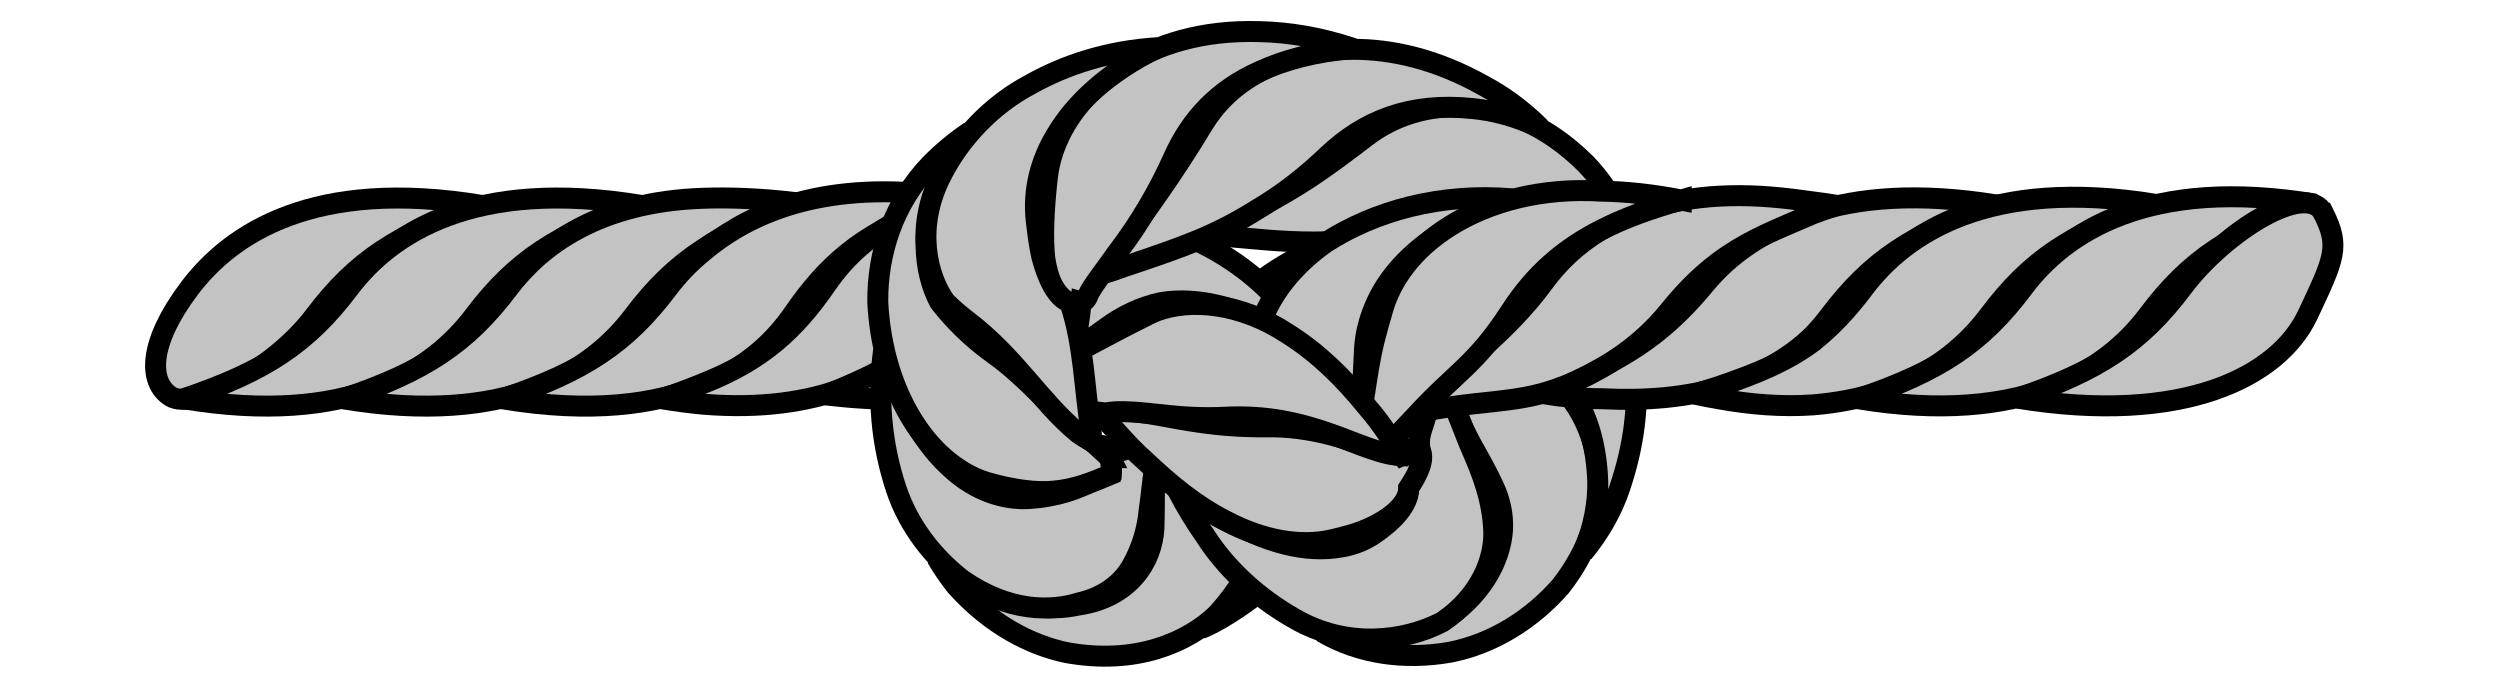
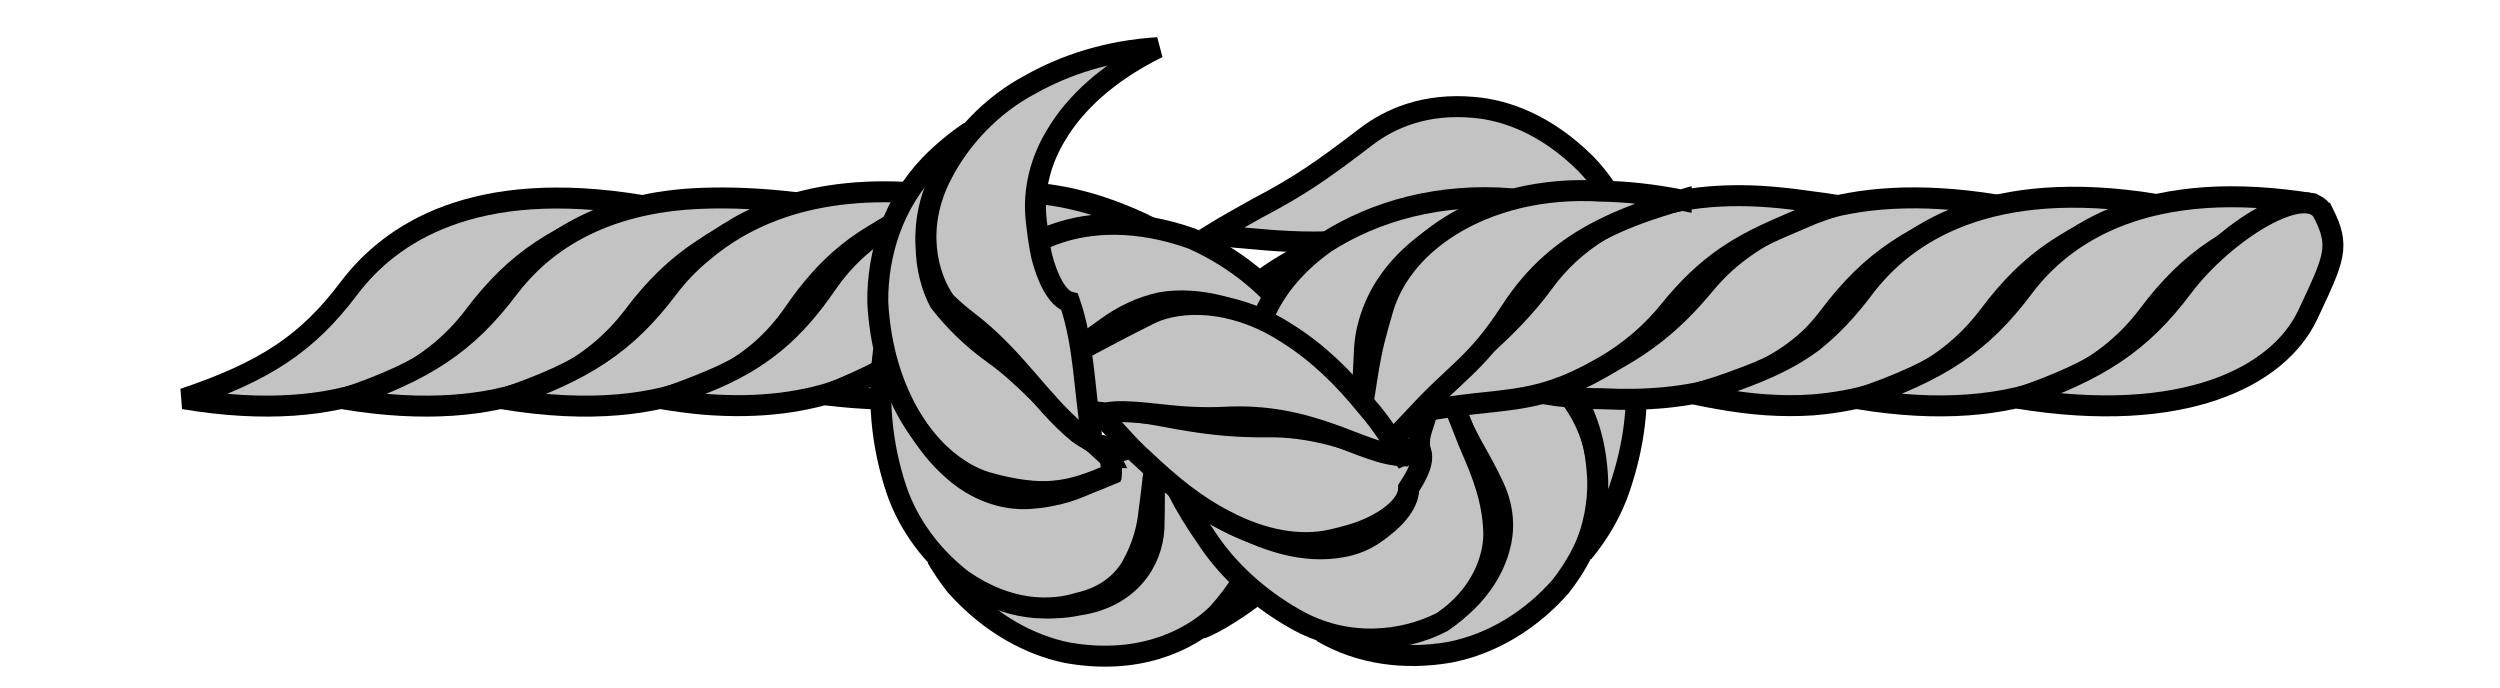
<svg xmlns="http://www.w3.org/2000/svg" width="119.208mm" height="32.789mm" viewBox="0 0 119.208 32.789" version="1.1" id="svg5">
  <title id="title1991">Overhand knot, tightened</title>
  <defs id="defs2" />
  <g id="layer1" transform="translate(-31.792,-83.586)">
-     <path style="fill:#c3c3c3;fill-opacity:1;stroke:#000000;stroke-width:1;stroke-linecap:butt;stroke-linejoin:miter;stroke-miterlimit:4;stroke-dasharray:none;stroke-opacity:1" d="m 54.754,93.379 c -7.956,-1.317 -11.934,1.317 -13.923,3.952 -1.989,2.635 -1.964,4.476 -0.905,5.157 1.058,0.681 4.883,-1.204 6.872,-3.839 1.989,-2.635 3.978,-3.952 7.956,-5.27 z" id="path15439" />
+     <path style="fill:#c3c3c3;fill-opacity:1;stroke:#000000;stroke-width:1;stroke-linecap:butt;stroke-linejoin:miter;stroke-miterlimit:4;stroke-dasharray:none;stroke-opacity:1" d="m 54.754,93.379 z" id="path15439" />
    <path style="fill:#c3c3c3;fill-opacity:1;stroke:#000000;stroke-width:1;stroke-linecap:butt;stroke-linejoin:miter;stroke-miterlimit:4;stroke-dasharray:none;stroke-opacity:1" d="m 62.356,93.379 c -7.956,-1.317 -11.934,1.317 -13.923,3.952 -1.989,2.635 -3.978,3.952 -7.878,5.27 7.878,1.317 11.856,-1.317 13.845,-3.952 1.989,-2.635 3.978,-3.952 7.956,-5.27 z" id="path15437" />
    <path style="fill:#c3c3c3;fill-opacity:1;stroke:#000000;stroke-width:1;stroke-linecap:butt;stroke-linejoin:miter;stroke-miterlimit:4;stroke-dasharray:none;stroke-opacity:1" d="m 69.742,93.249 c -1.7,-0.204 -3.186,-0.252 -4.417,-0.209 -4.955,0.164 -7.734,2.228 -9.292,4.292 -1.989,2.635 -3.978,3.952 -7.878,5.27 7.878,1.317 11.856,-1.317 13.845,-3.952 1.019,-1.35 2.038,-2.354 3.325,-3.19 1.149,-0.781 2.554,-1.49 4.417,-2.211 z" id="path15435" />
    <path style="fill:#c3c3c3;fill-opacity:1;stroke:#000000;stroke-width:1;stroke-linecap:butt;stroke-linejoin:miter;stroke-miterlimit:4;stroke-dasharray:none;stroke-opacity:1" d="m 77.624,93.014 c -0.608,-0.095 -1.182,-0.155 -1.715,-0.188 -5.475,-0.519 -8.722,1.18 -10.583,2.754 -0.682,0.553 -1.237,1.152 -1.69,1.752 -1.989,2.635 -3.978,3.952 -7.878,5.27 4.203,0.703 7.295,0.281 9.568,-0.666 2.104,-0.822 3.445,-2.156 4.305,-3.405 1.556,-2.262 3.217,-3.767 6.279,-4.892 10e-7,0 10e-7,-1e-6 10e-7,-1e-6 0.51,-0.216 1.082,-0.429 1.715,-0.625 z" id="path15433" />
    <path style="fill:#c3c3c3;fill-opacity:1;stroke:#000000;stroke-width:1;stroke-linecap:butt;stroke-linejoin:miter;stroke-miterlimit:4;stroke-dasharray:none;stroke-opacity:1" d="m 94.625,95.404 c -2.324,1.02 -3.89,2.412 -4.824,3.587 0,0 -10e-7,10e-7 -10e-7,10e-7 -1.464,1.734 -2.172,3.319 -2.534,4.547 -0.534,1.549 -0.403,3.683 -0.441,4.779 5.18e-4,0.148 -0.003,0.297 -0.01,0.446 -0.078,1.613 -1.19,3.323 -3.604,3.674 -1.364,0.296 -3.329,0.193 -5.504,-1.219 0,0 -10e-7,0 -10e-7,0 -0.428,-0.308 -0.846,-0.653 -1.247,-1.036 0.268,0.463 0.577,0.914 0.924,1.349 1.655,1.847 3.561,2.818 5.259,3.172 3.295,0.602 5.762,-0.463 7.229,-1.859 2.048,-2.091 2.296,-4.082 2.22,-5.446 0,0 0,0 0,0 -0.026,-0.701 -0.143,-1.352 -0.3,-1.937 -0.463,-1.717 -0.665,-3.255 -0.295,-4.975 0.27,-1.359 1.028,-3.228 3.126,-5.083 z" id="path15405" />
    <path style="fill:#c3c3c3;fill-opacity:1;stroke:#000000;stroke-width:1;stroke-linecap:butt;stroke-linejoin:miter;stroke-miterlimit:4;stroke-dasharray:none;stroke-opacity:1" d="m 86.598,94.405 c -4.802,-2.366 -8.425,-1.76 -10.689,-0.845 -2.343,0.817 -3.796,2.251 -4.706,3.578 -1.494,2.178 -3.086,3.636 -5.878,4.73 0,0 0,0 0,0 -0.599,0.25 -1.251,0.492 -1.967,0.734 0.685,0.114 1.34,0.199 1.967,0.257 5.571,0.461 8.773,-1.434 10.583,-3.13 0,0 10e-7,0 10e-7,0 0.498,-0.443 0.926,-0.925 1.289,-1.4 0.997,-1.304 2.064,-2.319 3.475,-3.013 1.356,-0.667 3.297,-1.154 5.924,-0.91 z" id="path15431" />
    <path style="fill:#c3c3c3;fill-opacity:1;stroke:#000000;stroke-width:1;stroke-linecap:butt;stroke-linejoin:miter;stroke-miterlimit:4;stroke-dasharray:none;stroke-opacity:1" d="m 94.532,100.441 c -0.272,-0.462 -0.563,-0.911 -0.878,-1.35 -1.183,-1.758 -2.934,-3.185 -4.994,-4.113 -2.702,-0.97 -4.894,-0.792 -6.411,-0.282 -1.548,0.52 -2.629,1.444 -3.369,2.338 -0.984,1.189 -1.874,2.126 -2.971,2.89 -1.22,0.904 -2.703,1.694 -4.737,2.492 1.843,0.222 3.436,0.253 4.737,0.179 2.275,-0.027 3.95,-0.618 5.227,-1.246 1.245,-0.611 2.471,-1.449 3.401,-2.13 0.798,-0.585 1.657,-0.994 2.603,-1.202 1.796,-0.312 3.967,0.272 5.995,1.53 0.461,0.273 0.922,0.571 1.396,0.893 z" id="path15429" />
    <path style="fill:#c3c3c3;fill-opacity:1;stroke:#000000;stroke-width:1;stroke-linecap:butt;stroke-linejoin:miter;stroke-miterlimit:4;stroke-dasharray:none;stroke-opacity:1" d="m 99.969,97.272 c 0.048,0.106 0.082,0.206 0.103,0.3 0.012,0.389 0.018,0.48 -0.012,0.418 -9.4e-4,3.231 1.159,5.344 1.839,6.686 0.441,0.796 0.755,1.327 1.132,2.142 0.296,0.64 0.444,1.324 0.406,2.041 -0.1,1.52 -1.082,3.224 -2.888,4.347 -1.509,0.728 -3.574,1.102 -5.728,0.509 1.793,1.052 3.932,1.348 6.099,0.973 2.103,-0.41 3.932,-1.599 5.284,-3.136 1.449,-1.849 1.868,-3.622 1.838,-4.985 -0.106,-2.61 -1.314,-4.185 -2.407,-5.114 -1.328,-1.13 -2.387,-2.107 -3.213,-3.462 -0.604,-0.442 -1.406,-0.672 -2.064,-0.659 -0.122,-0.024 -0.25,-0.043 -0.389,-0.059 z" id="path15421" />
    <path style="fill:#c3c3c3;fill-opacity:1;stroke:#000000;stroke-width:1;stroke-linecap:butt;stroke-linejoin:miter;stroke-miterlimit:4;stroke-dasharray:none;stroke-opacity:1" d="m 95.343,95.132 c 1.104,0.528 2.019,0.991 2.839,1.388 0,0 0,10e-7 0,10e-7 0.931,0.505 1.66,0.686 2.145,0.837 0.62,0.049 1.433,0.163 2.2,0.633 0.557,0.731 1.206,1.318 1.825,1.787 1.968,1.49 3.507,3.355 3.626,6.77 0.016,0.957 -0.154,2.108 -0.697,3.386 0.84,-1.017 1.404,-2.07 1.74,-3.065 1.428,-4.207 0.652,-7.253 -0.102,-8.878 -0.792,-3.072 -2.861,-4.059 -4.343,-4.202 -0.233,-0.019 -0.457,-0.019 -0.671,-0.005 -1.926,0.129 -3.279,0.574 -4.761,0.796 -1.159,0.178 -2.371,0.308 -3.8,0.553 z" id="path15419" />
    <path style="fill:#c3c3c3;fill-opacity:1;stroke:#000000;stroke-width:1;stroke-linecap:butt;stroke-linejoin:miter;stroke-miterlimit:4;stroke-dasharray:none;stroke-opacity:1" d="m 89.518,94.8 c 0.795,0.061 1.511,0.129 2.17,0.185 3.253,0.308 5.302,0.092 7.48,-0.458 0.832,-0.209 1.902,-0.583 2.643,-0.835 1,-0.34 2.028,-0.428 3.076,-0.167 1.469,0.399 3.255,1.708 3.963,4.464 0,10e-7 0,10e-7 0,10e-7 0.274,0.597 0.553,1.304 0.796,2.117 0.13,-0.778 0.204,-1.491 0.242,-2.117 0.041,-2.876 -1.051,-5.121 -2.474,-6.587 -1.933,-1.927 -3.892,-2.578 -5.364,-2.696 0,0 0,0 0,0 -2.275,-0.205 -3.956,0.512 -5.106,1.39 -2.115,1.615 -3.138,2.335 -5.228,3.434 -0.661,0.369 -1.45,0.805 -2.198,1.269 z" id="path15417" />
-     <path style="fill:#c3c3c3;fill-opacity:1;stroke:#000000;stroke-width:1;stroke-linecap:butt;stroke-linejoin:miter;stroke-miterlimit:4;stroke-dasharray:none;stroke-opacity:1" d="m 84.36,96.648 c 0.334,-0.102 0.66,-0.206 1.002,-0.336 2.995,-0.999 4.396,-1.503 6.353,-2.722 1.291,-0.758 2.42,-1.669 3.349,-2.557 1.76,-1.682 3.952,-2.587 6.958,-2.269 0.92,0.088 2.014,0.343 3.215,0.916 -0.889,-0.883 -1.811,-1.537 -2.679,-1.998 -4.57,-2.579 -8.572,-1.849 -10.716,-0.67 -1.289,0.683 -2.14,1.605 -2.69,2.514 -1.481,2.448 -2.645,4.026 -4.151,6.072 0,0 0,0 0,10e-7 -0.233,0.349 -0.465,0.712 -0.642,1.049 z" id="path15415" />
-     <path style="fill:#c3c3c3;fill-opacity:1;stroke:#000000;stroke-width:1;stroke-linecap:butt;stroke-linejoin:miter;stroke-miterlimit:4;stroke-dasharray:none;stroke-opacity:1" d="m 83.186,99.227 c 0.067,-0.41 0.12,-0.821 0.157,-1.236 0.086,0.026 0.267,-0.109 0.337,-0.344 0.177,-0.406 0.856,-1.256 1.358,-1.978 0,0 0,0 0,0 1.153,-1.503 2.051,-3.09 2.716,-4.574 0.817,-1.822 2.115,-3.216 4.089,-4.097 1.158,-0.538 2.649,-0.954 4.481,-1.098 -1.566,-0.532 -3.075,-0.773 -4.445,-0.805 -5.607,-0.181 -8.64,2.892 -9.615,5.081 -0.299,0.645 -0.465,1.285 -0.532,1.884 -0.162,1.443 -0.237,2.875 -0.117,3.88 0.15,0.925 0.495,1.889 1.119,2.051 0,0 0,0 0,0 0.156,0.406 0.303,0.812 0.452,1.236 z" id="path15413" />
    <path style="fill:#c3c3c3;fill-opacity:1;stroke:#000000;stroke-width:1;stroke-linecap:butt;stroke-linejoin:miter;stroke-miterlimit:4;stroke-dasharray:none;stroke-opacity:1" d="m 103.915,93.068 c -3.448,-0.293 -6.559,0.574 -8.917,2.09 -2.562,1.824 -3.285,3.912 -3.439,5.383 -0.125,1.055 -0.006,2.009 0.201,2.82 0.377,1.477 0.593,2.77 0.483,4.158 -0.077,1.347 -0.511,3.223 -2.377,5.315 -0.247,0.254 -0.519,0.5 -0.82,0.732 0.342,-0.143 0.669,-0.308 0.98,-0.493 2.223,-1.309 3.568,-2.813 4.289,-3.896 1.235,-1.699 1.789,-3.199 2.081,-4.373 0,0 0,0 0,0 0.376,-1.34 0.393,-3.548 0.464,-4.624 0.022,-0.337 0.073,-0.667 0.154,-0.988 0,0 10e-7,-10e-7 10e-7,-10e-7 0.68,-2.707 2.919,-4.686 6.899,-6.124 z" id="path15403" />
    <path style="fill:#c3c3c3;fill-opacity:1;stroke:#000000;stroke-width:1;stroke-linecap:butt;stroke-linejoin:miter;stroke-miterlimit:4;stroke-dasharray:none;stroke-opacity:1" d="m 126.969,93.357 c -3.714,-0.6 -6.553,-0.346 -8.726,0.36 -1.662,0.631 -3.016,1.363 -4.156,2.377 -0.371,0.335 -0.699,0.682 -0.989,1.031 -1.514,1.83 -2.914,2.937 -4.942,3.966 -0.888,0.455 -1.798,0.835 -2.859,1.262 0.986,0.154 1.922,0.241 2.859,0.245 2.22,0.112 4.053,-0.083 5.651,-0.548 1.866,-0.561 3.34,-1.394 4.436,-2.475 0.293,-0.304 0.555,-0.615 0.79,-0.925 1.988,-2.636 3.967,-3.958 7.937,-5.292 z" id="path15397" />
    <path style="fill:#c3c3c3;fill-opacity:1;stroke:#000000;stroke-width:1;stroke-linecap:butt;stroke-linejoin:miter;stroke-miterlimit:4;stroke-dasharray:none;stroke-opacity:1" d="m 134.576,93.327 c -7.967,-1.292 -11.933,1.372 -13.911,4.002 -0.769,1.022 -1.539,1.847 -2.423,2.549 -1.259,0.942 -2.662,1.511 -4.434,2.119 -0.385,0.128 -0.787,0.254 -1.21,0.381 0.402,0.086 0.795,0.163 1.181,0.229 1.511,0.27 2.971,0.387 4.462,0.285 4.399,-0.362 6.939,-2.321 8.394,-4.263 1.976,-2.64 3.961,-3.973 7.94,-5.301 z" id="path15395" />
    <path style="fill:#c3c3c3;fill-opacity:1;stroke:#000000;stroke-width:1;stroke-linecap:butt;stroke-linejoin:miter;stroke-miterlimit:4;stroke-dasharray:none;stroke-opacity:1" d="m 142.203,93.323 c -7.985,-1.337 -11.971,1.353 -13.938,3.981 -1.975,2.64 -3.964,3.974 -7.869,5.296 7.896,1.304 11.868,-1.371 13.841,-4.002 1.976,-2.635 3.973,-3.971 7.966,-5.275 z" id="path15393" />
    <path style="fill:#c3c3c3;fill-opacity:1;stroke:#000000;stroke-width:1;stroke-linecap:butt;stroke-linejoin:miter;stroke-miterlimit:4;stroke-dasharray:none;stroke-opacity:1" d="m 142.584,93.757 c -0.794,-1.587 -4.733,0.879 -6.716,3.519 -1.983,2.639 -3.963,3.965 -7.857,5.299 7.874,1.282 12.422,-1.001 13.825,-3.984 1.278,-2.718 1.543,-3.247 0.749,-4.834 z" id="path1141" />
    <path style="fill:#c3c3c3;fill-opacity:1;stroke:#000000;stroke-width:1;stroke-linecap:butt;stroke-linejoin:miter;stroke-miterlimit:4;stroke-dasharray:none;stroke-opacity:1" d="m 100.365,100.906 c -0.316,1.473 -0.484,2.301 -0.75,3.068 0,0 0,0 0,0 -0.184,0.521 -0.142,0.845 -0.11,1.061 0.168,0.367 -0.139,1.076 -0.546,1.81 0,0 0,0 0,0 0.035,0.827 -0.803,1.63 -1.639,2.201 -0.441,0.302 -0.946,0.509 -1.476,0.605 -1.832,0.364 -3.758,-0.258 -5.585,-1.28 -0.784,-0.426 -1.5,-0.883 -2.323,-1.408 0.403,0.759 0.836,1.485 1.337,2.197 0.965,1.499 2.424,2.893 4.256,3.931 2.501,1.441 5.231,1.082 7.03,0.154 0,0 0,0 0,0 1.869,-1.254 2.509,-3.07 2.46,-4.338 -0.006,-0.167 -0.018,-0.329 -0.034,-0.486 -0.158,-1.523 -0.738,-2.752 -1.172,-3.77 -0.412,-1.078 -0.87,-2.14 -1.448,-3.745 z" id="path15423" />
    <path style="fill:#c3c3c3;fill-opacity:1;stroke:#000000;stroke-width:1;stroke-linecap:butt;stroke-linejoin:miter;stroke-miterlimit:4;stroke-dasharray:none;stroke-opacity:1" d="m 119.382,93.379 c -0.39,-0.064 -0.769,-0.119 -1.14,-0.165 -1.371,-0.197 -2.629,-0.329 -4.007,-0.293 -2.555,0.068 -4.561,0.701 -6.081,1.617 -1.169,0.704 -2.064,1.571 -2.722,2.474 -1.978,2.712 -4.208,3.938 -5.901,6.211 3.973,-0.765 5.271,-0.187 8.623,-2.092 1.401,-0.793 2.459,-1.76 3.258,-2.753 0.843,-1.047 1.7,-1.87 2.685,-2.55 1.308,-0.89 2.499,-1.337 4.143,-2.049 0.361,-0.134 0.74,-0.267 1.14,-0.4 z" id="path15399" />
    <path style="fill:#c3c3c3;fill-opacity:1;stroke:#000000;stroke-width:1;stroke-linecap:butt;stroke-linejoin:miter;stroke-miterlimit:4;stroke-dasharray:none;stroke-opacity:1" d="m 87.843,101.955 c -0.426,0.395 -0.816,0.776 -1.159,1.117 -1.153,1.07 -1.645,1.748 -1.99,2.078 -0.004,0.129 0.121,0.62 0.096,0.974 0,0 0,0 0,0 -1.059,0.472 -1.735,0.896 -2.999,1.122 -0.292,0.055 -0.593,0.088 -0.889,0.109 -1.298,0.092 -2.612,-0.42 -3.633,-1.324 -1.458,-1.25 -2.508,-3.181 -3.345,-5.733 -0.302,2.232 -0.105,4.462 0.594,6.579 0,0 0,1e-5 0,1e-5 0.587,1.783 1.777,3.296 3.165,4.366 2.208,1.535 4.236,1.504 5.555,1.091 1.35,-0.305 2.129,-1.062 2.528,-1.77 0.521,-0.923 0.748,-1.863 0.816,-2.61 0.173,-1.106 0.252,-2.844 0.748,-4.367 0.136,-0.493 0.305,-1.042 0.514,-1.633 z" id="path15407" />
    <path style="fill:#c3c3c3;fill-opacity:1;stroke:#000000;stroke-width:1;stroke-linecap:butt;stroke-linejoin:miter;stroke-miterlimit:4;stroke-dasharray:none;stroke-opacity:1" d="m 111.955,93.123 c -1.354,-0.267 -2.618,-0.402 -3.8,-0.422 -2.853,-0.176 -5.344,0.494 -7.204,1.653 -1.841,1.148 -2.813,2.607 -3.211,3.944 -0.157,0.526 -0.296,1.035 -0.417,1.508 -0.437,1.767 -0.441,3.142 -0.976,4.953 -0.158,0.599 -0.361,1.311 -0.613,2.073 0.516,-0.463 1.071,-0.979 1.455,-1.331 1.001,-0.848 1.737,-1.708 1.997,-1.968 2.134,-2.327 2.939,-2.494 4.65,-5.125 1.151,-1.77 2.536,-2.961 4.319,-3.865 1.057,-0.541 2.294,-0.995 3.8,-1.42 z" id="path15401" />
    <path style="fill:#c3c3c3;fill-opacity:1;stroke:#000000;stroke-width:1;stroke-linecap:butt;stroke-linejoin:miter;stroke-miterlimit:4;stroke-dasharray:none;stroke-opacity:1" d="m 99.484,105.003 c -0.005,-9.8e-4 -0.011,-0.002 -0.016,-0.003 -0.237,-0.008 -0.521,-0.044 -0.949,0.088 0.47,0.025 0.512,0.042 0.238,0.236 -0.848,-0.018 -2.13,-0.645 -3.454,-0.987 -1.085,-0.282 -2.084,-0.41 -3.043,-0.398 -1.424,0.017 -2.594,-0.099 -3.775,-0.291 -1.249,-0.195 -3.06,-0.656 -3.969,-0.379 -0.125,-0.001 -0.252,5.6e-4 -0.381,0.005 0.091,0.081 0.176,0.161 0.258,0.242 0.523,0.455 1.111,1.262 1.965,2.008 1.223,1.158 2.406,2.142 3.855,2.887 1.812,0.959 3.6,1.248 5.056,0.92 0.336,-0.076 0.656,-0.157 0.959,-0.246 1.509,-0.447 2.742,-1.353 2.734,-2.229 0.425,-0.643 0.8,-1.373 0.53,-1.833 -0.002,-0.006 -0.005,-0.013 -0.007,-0.019 z" id="path15425" />
    <path style="fill:#c3c3c3;fill-opacity:1;stroke:#000000;stroke-width:1;stroke-linecap:butt;stroke-linejoin:miter;stroke-miterlimit:4;stroke-dasharray:none;stroke-opacity:1" d="m 98.648,105.295 c -0.404,-0.543 -0.89,-1.419 -1.667,-2.301 0,0 -10e-7,0 -10e-7,0 -1.131,-1.4 -2.352,-2.59 -3.791,-3.495 -2.265,-1.492 -4.651,-1.672 -6.249,-1.084 0,0 0,0 0,0 -0.144,0.058 -0.282,0.12 -0.413,0.185 -3.248,1.608 -4.259,2.451 -8.097,3.75 2.637,0.577 5.153,0.822 6.079,0.928 1.063,-0.205 2.665,0.15 4.159,0.206 0.537,0.022 1.046,0.022 1.545,-0.003 1.925,-0.097 3.491,0.241 5.124,0.827 1.06,0.374 2.511,1.046 3.31,0.987 z" id="path15427" />
    <path style="fill:#c3c3c3;fill-opacity:1;stroke:#000000;stroke-width:1;stroke-linecap:butt;stroke-linejoin:miter;stroke-miterlimit:4;stroke-dasharray:none;stroke-opacity:1" d="m 84.719,105.408 c -0.047,-0.09 0.056,-0.165 0.312,-0.25 -0.453,-0.279 -0.676,-0.332 -0.744,-0.342 -0.18,0.053 -0.561,-0.243 -1.047,-0.623 -1.304,-1.173 -2.621,-2.7 -4.015,-3.694 -1.075,-0.767 -1.921,-1.604 -2.628,-2.509 -0.762,-1.427 -1.02,-3.73 0.164,-6.063 0,0 0,0 0,0 0.342,-0.69 0.771,-1.387 1.288,-2.068 -0.672,0.449 -1.305,0.974 -1.891,1.569 -1.761,1.828 -2.531,4.221 -2.511,6.562 0.19,3.716 1.8,6.622 3.87,7.964 0.474,0.318 0.966,0.534 1.437,0.665 1.161,0.322 2.244,0.47 3.084,0.386 1.014,-0.086 1.866,-0.437 2.732,-0.802 0.027,-0.203 0.008,-0.511 -0.051,-0.795 z" id="path15409" />
    <path style="fill:#c3c3c3;fill-opacity:1;stroke:#000000;stroke-width:1;stroke-linecap:butt;stroke-linejoin:miter;stroke-miterlimit:4;stroke-dasharray:none;stroke-opacity:1" d="m 83.841,104.616 c 0.001,-0.19 -0.007,-0.387 -0.037,-0.596 -0.307,-1.796 -0.318,-4.038 -1.005,-6.03 -0.598,-0.151 -1.069,-1.15 -1.334,-2.174 0,0 0,0 0,0 -0.123,-0.558 -0.201,-1.171 -0.263,-1.734 -0.159,-1.437 0.212,-2.862 0.97,-4.088 0.861,-1.446 2.399,-2.938 4.83,-4.134 -2.365,0.142 -4.415,0.821 -6.042,1.733 0,0 -10e-7,10e-7 -10e-7,10e-7 -1.92,1.007 -3.384,2.615 -4.249,4.292 -1.322,2.512 -0.714,4.898 0.167,6.103 0,0 0,0 0,0 0.331,0.326 0.669,0.617 1.012,0.878 2.324,1.768 3.466,3.828 5.281,5.346 0,0 10e-7,0 10e-7,0 0.231,0.168 0.461,0.314 0.668,0.402 z" id="path15411" />
  </g>
</svg>